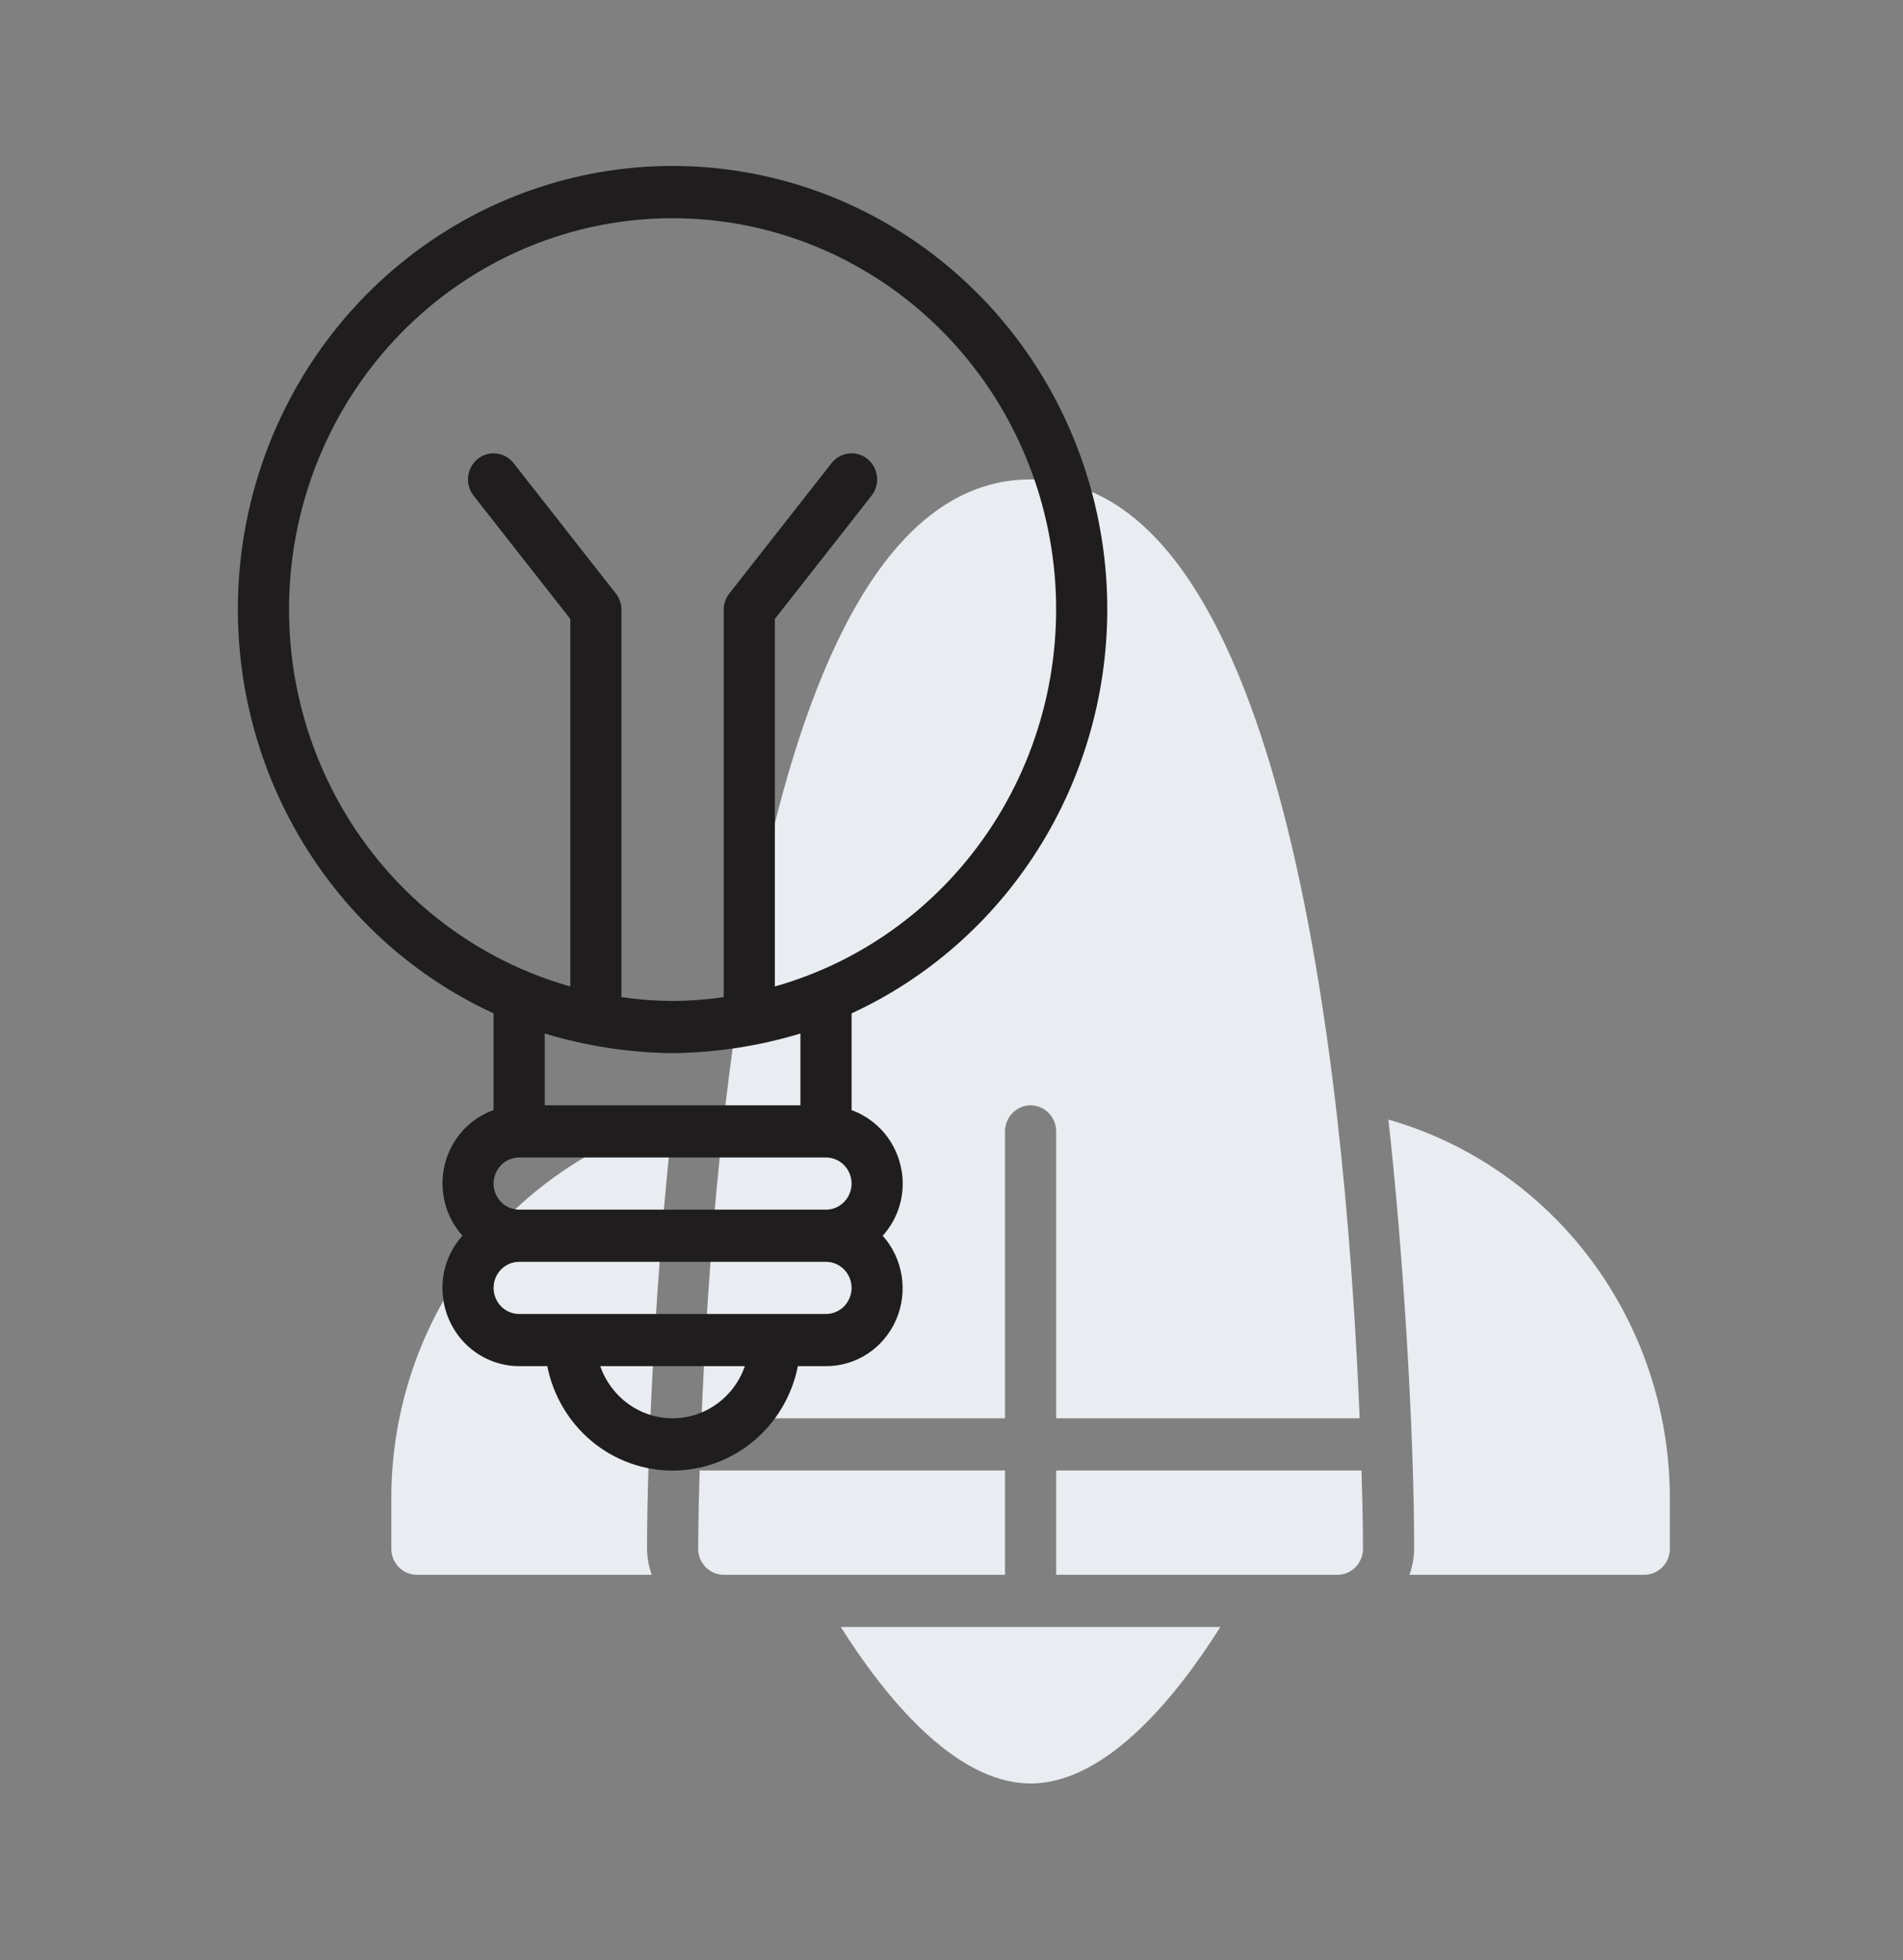
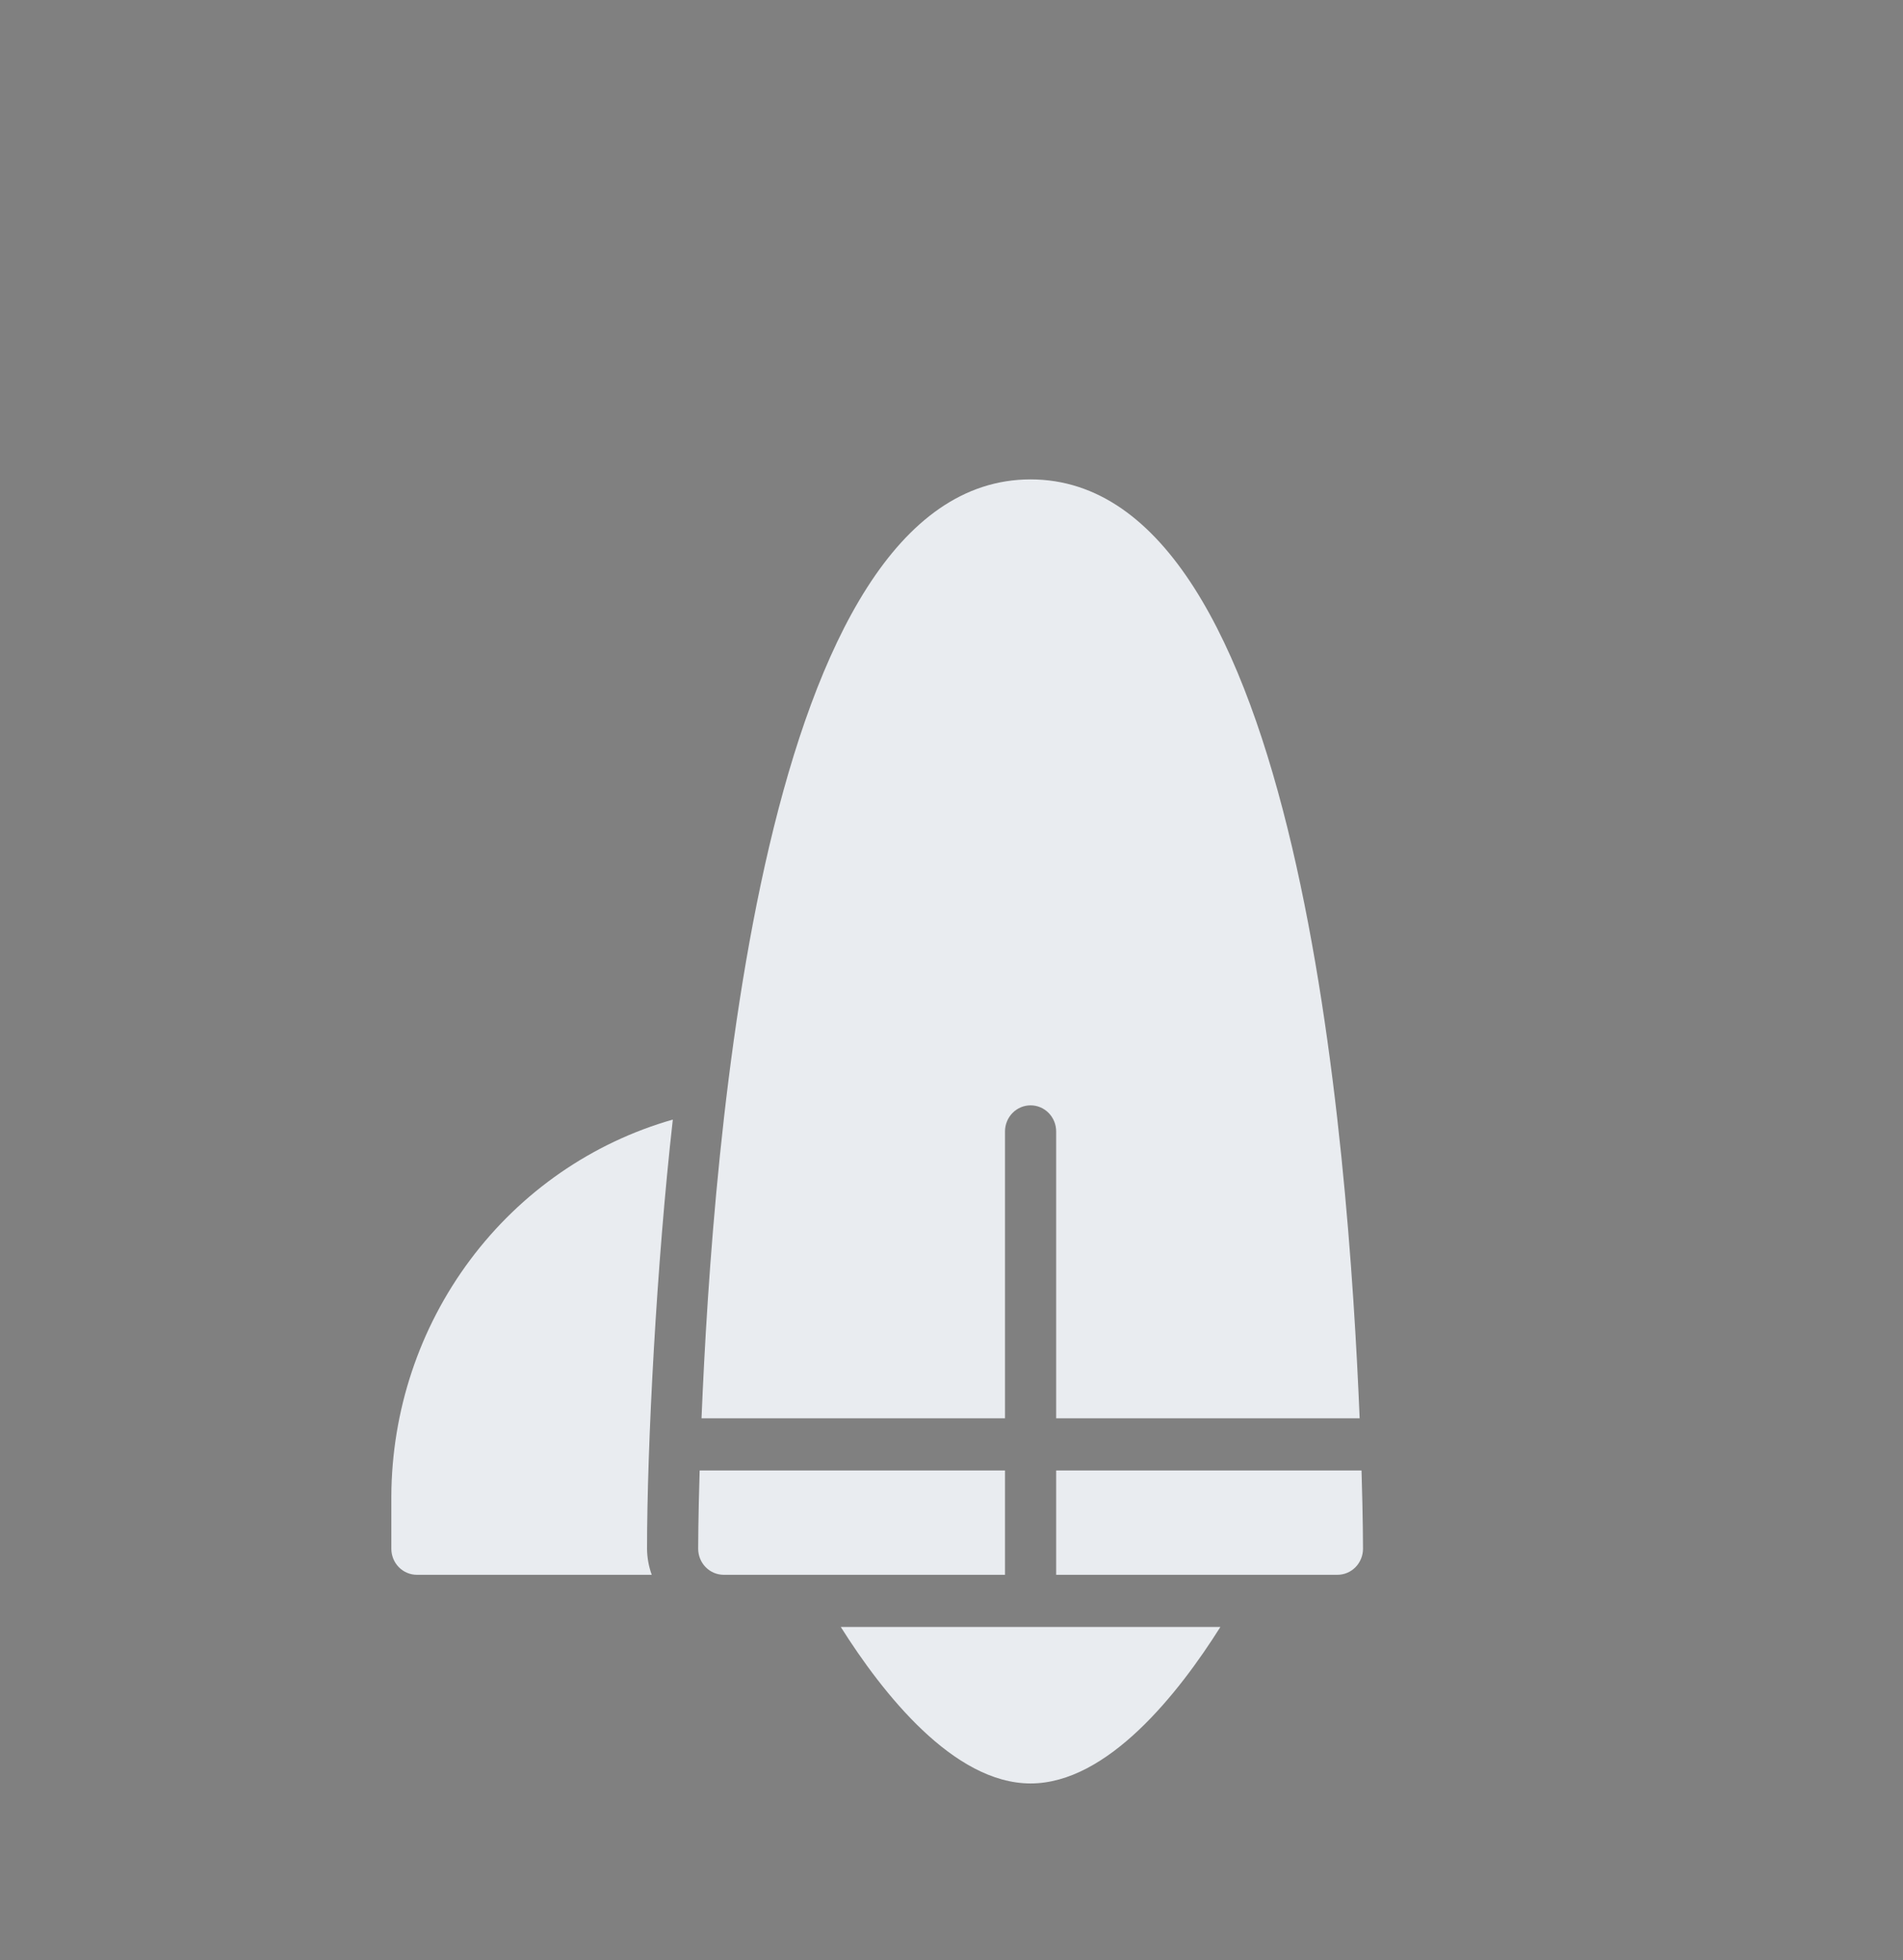
<svg xmlns="http://www.w3.org/2000/svg" width="100" height="103" viewBox="0 0 100 103" fill="none">
  <rect x="0" y="0" width="100" height="103" fill="#808080" stroke="none" />
  <path d="M52.812 59.458C52.812 59.094 52.954 58.745 53.206 58.488C53.458 58.231 53.8 58.087 54.156 58.087C54.512 58.087 54.854 58.231 55.106 58.488C55.358 58.745 55.5 59.094 55.5 59.458V74.534H71.448C70.853 60.198 68.317 25.193 54.156 25.193C39.995 25.193 37.462 60.143 36.864 74.534H52.812V59.458Z" fill="#E9ECF0" />
  <path d="M20.564 78.646V81.387C20.564 81.75 20.705 82.099 20.957 82.356C21.209 82.613 21.551 82.757 21.907 82.757H34.248C34.089 82.318 34.005 81.855 34.001 81.387C34.001 76.013 34.5 66.404 35.356 58.835C31.113 60.046 27.373 62.636 24.704 66.211C22.034 69.786 20.581 74.151 20.564 78.646Z" fill="#E9ECF0" />
  <path d="M52.812 77.275H36.766C36.688 79.804 36.688 81.347 36.688 81.387C36.688 81.75 36.83 82.099 37.081 82.356C37.334 82.613 37.675 82.757 38.032 82.757H52.812V77.275Z" fill="#E9ECF0" />
-   <path d="M72.957 58.835C73.693 65.351 74.311 74.945 74.311 81.387C74.307 81.855 74.223 82.318 74.064 82.757H86.405C86.761 82.757 87.103 82.613 87.355 82.356C87.607 82.099 87.748 81.75 87.748 81.387V78.646C87.731 74.152 86.278 69.786 83.609 66.211C80.939 62.636 77.2 60.046 72.957 58.835Z" fill="#E9ECF0" />
  <path d="M55.5 77.275V82.757H70.28C70.637 82.757 70.979 82.613 71.231 82.356C71.483 82.099 71.624 81.75 71.624 81.387C71.624 81.347 71.624 79.804 71.546 77.275H55.5Z" fill="#E9ECF0" />
  <path d="M44.182 85.498C46.376 88.98 50.105 93.722 54.156 93.722C58.207 93.722 61.936 88.98 64.13 85.498H44.182Z" fill="#E9ECF0" />
-   <path d="M58.186 32.045C58.19 27.857 57.087 23.744 54.993 20.14C52.899 16.537 49.891 13.576 46.286 11.569C42.681 9.562 38.612 8.584 34.508 8.737C30.404 8.89 26.416 10.169 22.965 12.439C19.513 14.709 16.725 17.886 14.895 21.636C13.064 25.385 12.258 29.569 12.563 33.747C12.867 37.924 14.27 41.941 16.623 45.374C18.977 48.807 22.194 51.529 25.937 53.254V58.334C25.312 58.556 24.75 58.933 24.303 59.431C23.855 59.929 23.536 60.532 23.374 61.187C23.212 61.842 23.212 62.528 23.374 63.183C23.536 63.837 23.855 64.441 24.302 64.939C23.624 65.685 23.248 66.664 23.25 67.68C23.25 68.771 23.674 69.817 24.43 70.588C25.186 71.359 26.212 71.792 27.281 71.792H28.759C29.067 73.341 29.891 74.734 31.091 75.734C32.291 76.735 33.793 77.281 35.343 77.281C36.893 77.281 38.395 76.735 39.595 75.734C40.795 74.734 41.619 73.341 41.927 71.792H43.405C44.184 71.795 44.948 71.566 45.602 71.134C46.255 70.701 46.772 70.084 47.088 69.358C47.404 68.631 47.505 67.826 47.38 67.042C47.255 66.257 46.909 65.526 46.384 64.939C47.062 64.194 47.437 63.215 47.436 62.198C47.433 61.351 47.173 60.525 46.692 59.834C46.211 59.143 45.532 58.621 44.749 58.339V53.254C48.749 51.408 52.143 48.427 54.526 44.666C56.909 40.905 58.179 36.523 58.186 32.045ZM35.343 74.533C34.509 74.532 33.697 74.268 33.016 73.777C32.336 73.287 31.82 72.593 31.541 71.792H39.144C38.865 72.593 38.35 73.287 37.67 73.777C36.989 74.268 36.176 74.532 35.343 74.533ZM43.405 69.051H27.281C26.924 69.051 26.582 68.906 26.331 68.65C26.078 68.392 25.937 68.044 25.937 67.68C25.937 67.317 26.078 66.968 26.331 66.711C26.582 66.454 26.924 66.31 27.281 66.31H43.405C43.761 66.31 44.103 66.454 44.355 66.711C44.607 66.968 44.749 67.317 44.749 67.68C44.749 68.044 44.607 68.392 44.355 68.65C44.103 68.906 43.761 69.051 43.405 69.051ZM43.405 63.569H27.281C26.924 63.569 26.582 63.424 26.331 63.167C26.078 62.91 25.937 62.562 25.937 62.198C25.937 61.834 26.078 61.486 26.331 61.229C26.582 60.972 26.924 60.828 27.281 60.828H43.405C43.761 60.828 44.103 60.972 44.355 61.229C44.607 61.486 44.749 61.834 44.749 62.198C44.749 62.562 44.607 62.91 44.355 63.167C44.103 63.424 43.761 63.569 43.405 63.569ZM28.624 58.086V54.313C30.806 54.972 33.067 55.32 35.343 55.345C37.618 55.319 39.879 54.972 42.061 54.313V58.086H28.624ZM40.718 51.839V32.526L45.798 26.049C46.021 25.765 46.124 25.403 46.085 25.041C46.045 24.68 45.867 24.349 45.589 24.122C45.31 23.895 44.955 23.79 44.6 23.83C44.246 23.87 43.922 24.052 43.699 24.336L38.325 31.189C38.134 31.432 38.03 31.734 38.03 32.045V52.4C37.14 52.529 36.242 52.597 35.343 52.604C34.444 52.597 33.546 52.529 32.656 52.4V32.045C32.656 31.734 32.552 31.432 32.361 31.189L26.986 24.336C26.764 24.052 26.439 23.87 26.085 23.83C25.731 23.79 25.375 23.895 25.097 24.122C24.819 24.349 24.64 24.68 24.601 25.041C24.562 25.403 24.665 25.765 24.887 26.049L29.968 32.526V51.839C25.269 50.513 21.2 47.494 18.516 43.342C15.832 39.191 14.715 34.187 15.371 29.259C16.027 24.331 18.412 19.812 22.084 16.541C25.757 13.269 30.467 11.467 35.343 11.467C40.219 11.467 44.929 13.269 48.601 16.541C52.274 19.812 54.659 24.331 55.315 29.259C55.971 34.187 54.853 39.191 52.169 43.342C49.485 47.494 45.417 50.513 40.718 51.839Z" fill="#201D1E" />
</svg>